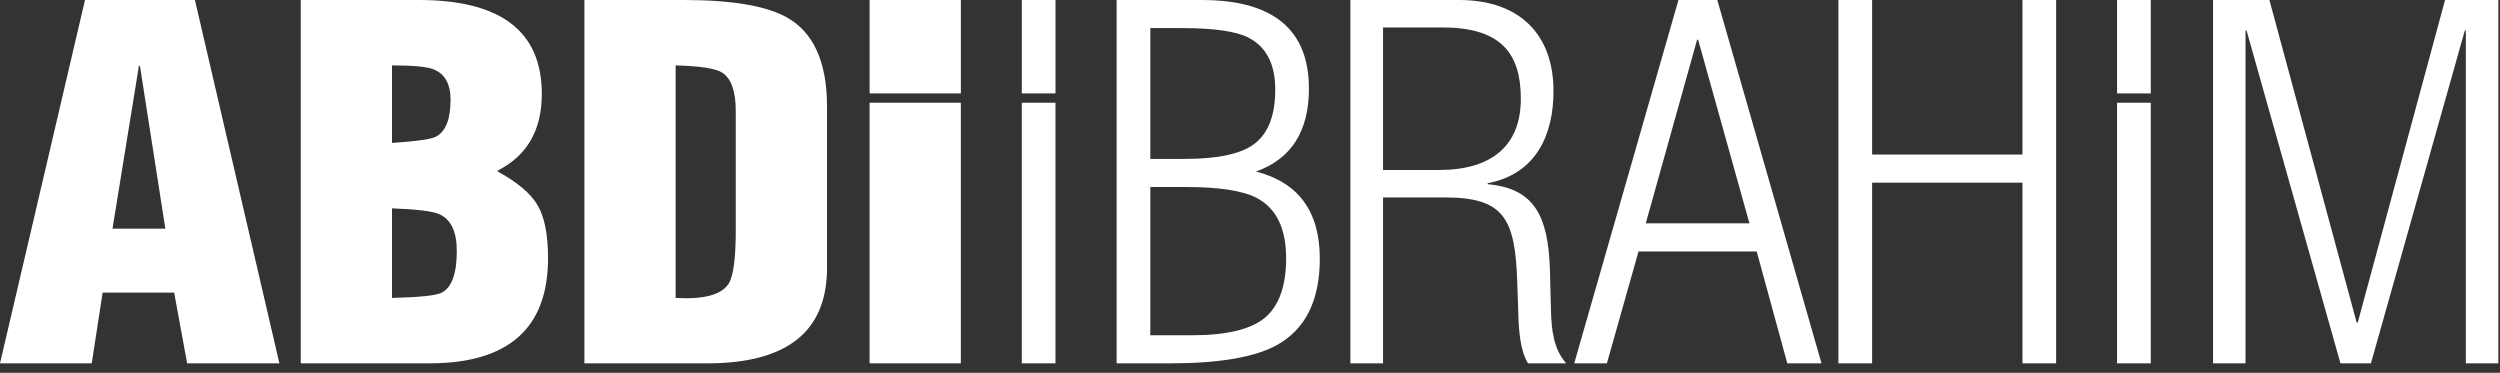
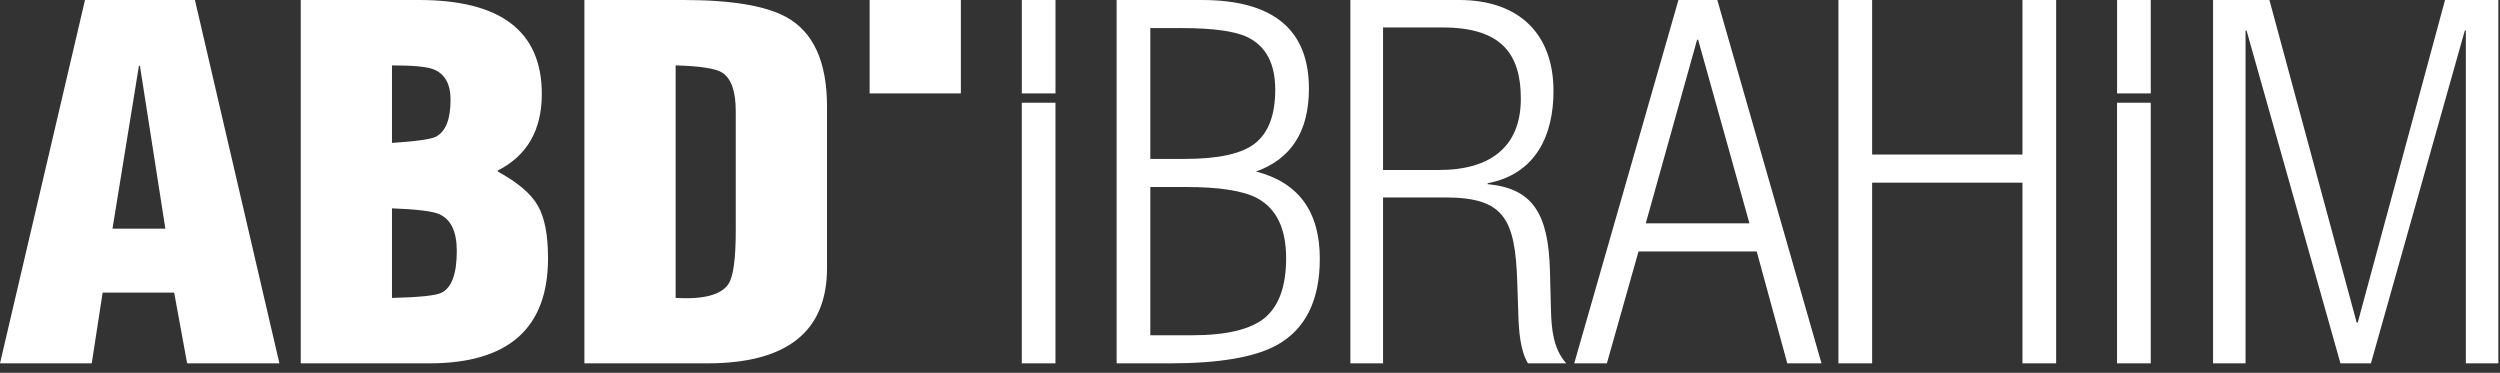
<svg xmlns="http://www.w3.org/2000/svg" width="228" height="34" viewBox="0 0 228 34" fill="none">
  <rect x="0" y="0" width="228" height="34" fill="#333333" stroke="none" />
-   <path d="M187.52 33.137H184.449V16.658H170.738V33.137H167.665V0H170.738V14.093H184.449V0H187.52V33.137ZM79.309 0.001H87.631V8.516H79.309V0.001ZM87.628 33.134H79.306V9.37H87.628V33.134ZM93.189 0.001H96.261V8.519H93.189V0.001ZM96.259 33.134H93.188V9.37H96.259V33.134ZM123.155 0H133.067C138.606 0 141.679 3.156 141.679 8.306C141.679 12.298 140.095 15.872 135.675 16.709V16.8C139.816 17.171 141.212 19.539 141.353 24.642L141.447 28.262C141.492 30.074 141.679 31.838 142.843 33.137H139.352C138.654 31.978 138.513 30.261 138.467 28.496L138.373 25.712C138.187 19.862 137.116 18.006 131.764 18.006H126.134V33.137H123.155V0ZM126.134 15.502H131.252C135.954 15.502 138.7 13.365 138.7 9.003C138.7 4.965 136.977 2.506 131.578 2.506H126.134V15.502ZM193.077 0.001H196.15V8.519H193.077V0.001ZM196.149 33.134H193.075V9.37H196.149V33.134ZM201.831 0.001H206.97L214.931 29.425H215.024L222.987 0.001H227.848V33.137H224.885V2.786H224.791L216.228 33.137H213.45L204.887 2.786H204.793V33.137H201.831V0.001ZM25.482 33.137H17.067L15.885 26.688H9.36L8.367 33.137H0L7.752 0H17.776L25.482 33.137ZM15.08 20.853L12.763 6.009H12.669L10.259 20.853H15.08ZM49.98 23.551C49.98 29.941 46.37 33.137 39.154 33.137H27.428V0H38.208C45.678 0 49.413 2.857 49.413 8.57C49.413 11.869 48.072 14.197 45.393 15.554V15.641C47.221 16.643 48.434 17.673 49.035 18.733C49.665 19.794 49.98 21.398 49.98 23.551ZM41.091 9.103C41.091 7.659 40.572 6.731 39.532 6.319C38.933 6.083 37.672 5.964 35.749 5.964V13.035C37.987 12.886 39.326 12.695 39.767 12.461C40.65 11.988 41.091 10.868 41.091 9.103ZM41.659 22.887C41.659 21.12 41.124 19.999 40.052 19.527C39.453 19.263 38.019 19.086 35.749 19V27.171C38.271 27.112 39.785 26.951 40.289 26.688C41.203 26.216 41.659 24.948 41.659 22.887ZM75.424 24.435C75.424 30.237 71.784 33.137 64.502 33.137H53.298V0H62.328C66.679 0 69.797 0.516 71.689 1.547C74.178 2.901 75.424 5.626 75.424 9.719V24.435ZM67.102 20.986V10.162C67.102 8.335 66.693 7.158 65.873 6.627C65.276 6.245 63.857 6.024 61.618 5.964V27.171C64.171 27.32 65.78 26.892 66.441 25.89C66.883 25.215 67.102 23.578 67.102 20.986ZM120.366 23.595C120.366 27.423 119.044 30.059 116.397 31.503C114.38 32.591 111.148 33.137 106.703 33.137H101.837V0H109.588C116.113 0 119.374 2.694 119.374 8.084C119.374 11.973 117.766 14.492 114.553 15.641C118.428 16.643 120.366 19.293 120.366 23.595ZM116.302 8.175C116.302 5.818 115.467 4.225 113.796 3.401C112.662 2.844 110.66 2.562 107.791 2.562H104.909V14.492H108.075C111.133 14.492 113.261 14.021 114.457 13.078C115.688 12.105 116.302 10.471 116.302 8.175ZM117.295 23.551C117.295 20.841 116.412 19.014 114.647 18.071C113.386 17.395 111.212 17.054 108.122 17.054H104.909V30.575H108.737C111.857 30.575 114.064 30.044 115.355 28.983C116.648 27.895 117.295 26.083 117.295 23.551ZM166.121 33.137H163.001L160.211 22.931H149.433L146.548 33.137H143.569L153.074 0H156.618L166.121 33.137ZM159.55 20.37L154.869 3.622H154.776L150.094 20.37H159.55Z" fill="white" />
+   <path d="M187.52 33.137H184.449V16.658H170.738V33.137H167.665V0H170.738V14.093H184.449V0H187.52V33.137ZM79.309 0.001H87.631V8.516H79.309V0.001ZM87.628 33.134V9.37H87.628V33.134ZM93.189 0.001H96.261V8.519H93.189V0.001ZM96.259 33.134H93.188V9.37H96.259V33.134ZM123.155 0H133.067C138.606 0 141.679 3.156 141.679 8.306C141.679 12.298 140.095 15.872 135.675 16.709V16.8C139.816 17.171 141.212 19.539 141.353 24.642L141.447 28.262C141.492 30.074 141.679 31.838 142.843 33.137H139.352C138.654 31.978 138.513 30.261 138.467 28.496L138.373 25.712C138.187 19.862 137.116 18.006 131.764 18.006H126.134V33.137H123.155V0ZM126.134 15.502H131.252C135.954 15.502 138.7 13.365 138.7 9.003C138.7 4.965 136.977 2.506 131.578 2.506H126.134V15.502ZM193.077 0.001H196.15V8.519H193.077V0.001ZM196.149 33.134H193.075V9.37H196.149V33.134ZM201.831 0.001H206.97L214.931 29.425H215.024L222.987 0.001H227.848V33.137H224.885V2.786H224.791L216.228 33.137H213.45L204.887 2.786H204.793V33.137H201.831V0.001ZM25.482 33.137H17.067L15.885 26.688H9.36L8.367 33.137H0L7.752 0H17.776L25.482 33.137ZM15.08 20.853L12.763 6.009H12.669L10.259 20.853H15.08ZM49.98 23.551C49.98 29.941 46.37 33.137 39.154 33.137H27.428V0H38.208C45.678 0 49.413 2.857 49.413 8.57C49.413 11.869 48.072 14.197 45.393 15.554V15.641C47.221 16.643 48.434 17.673 49.035 18.733C49.665 19.794 49.98 21.398 49.98 23.551ZM41.091 9.103C41.091 7.659 40.572 6.731 39.532 6.319C38.933 6.083 37.672 5.964 35.749 5.964V13.035C37.987 12.886 39.326 12.695 39.767 12.461C40.65 11.988 41.091 10.868 41.091 9.103ZM41.659 22.887C41.659 21.12 41.124 19.999 40.052 19.527C39.453 19.263 38.019 19.086 35.749 19V27.171C38.271 27.112 39.785 26.951 40.289 26.688C41.203 26.216 41.659 24.948 41.659 22.887ZM75.424 24.435C75.424 30.237 71.784 33.137 64.502 33.137H53.298V0H62.328C66.679 0 69.797 0.516 71.689 1.547C74.178 2.901 75.424 5.626 75.424 9.719V24.435ZM67.102 20.986V10.162C67.102 8.335 66.693 7.158 65.873 6.627C65.276 6.245 63.857 6.024 61.618 5.964V27.171C64.171 27.32 65.78 26.892 66.441 25.89C66.883 25.215 67.102 23.578 67.102 20.986ZM120.366 23.595C120.366 27.423 119.044 30.059 116.397 31.503C114.38 32.591 111.148 33.137 106.703 33.137H101.837V0H109.588C116.113 0 119.374 2.694 119.374 8.084C119.374 11.973 117.766 14.492 114.553 15.641C118.428 16.643 120.366 19.293 120.366 23.595ZM116.302 8.175C116.302 5.818 115.467 4.225 113.796 3.401C112.662 2.844 110.66 2.562 107.791 2.562H104.909V14.492H108.075C111.133 14.492 113.261 14.021 114.457 13.078C115.688 12.105 116.302 10.471 116.302 8.175ZM117.295 23.551C117.295 20.841 116.412 19.014 114.647 18.071C113.386 17.395 111.212 17.054 108.122 17.054H104.909V30.575H108.737C111.857 30.575 114.064 30.044 115.355 28.983C116.648 27.895 117.295 26.083 117.295 23.551ZM166.121 33.137H163.001L160.211 22.931H149.433L146.548 33.137H143.569L153.074 0H156.618L166.121 33.137ZM159.55 20.37L154.869 3.622H154.776L150.094 20.37H159.55Z" fill="white" />
</svg>